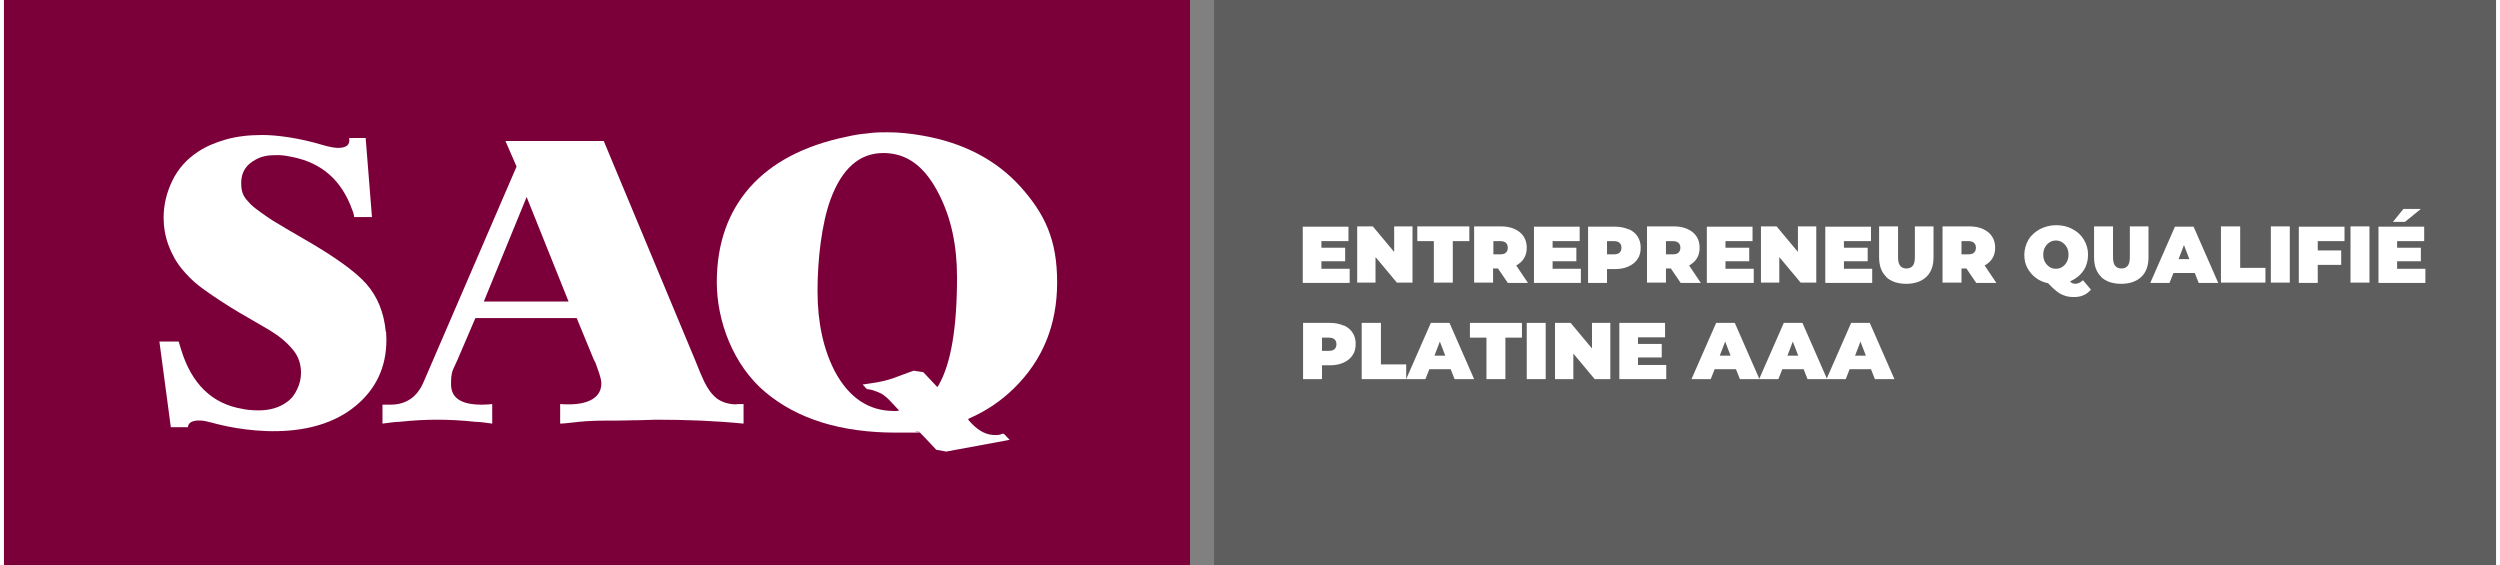
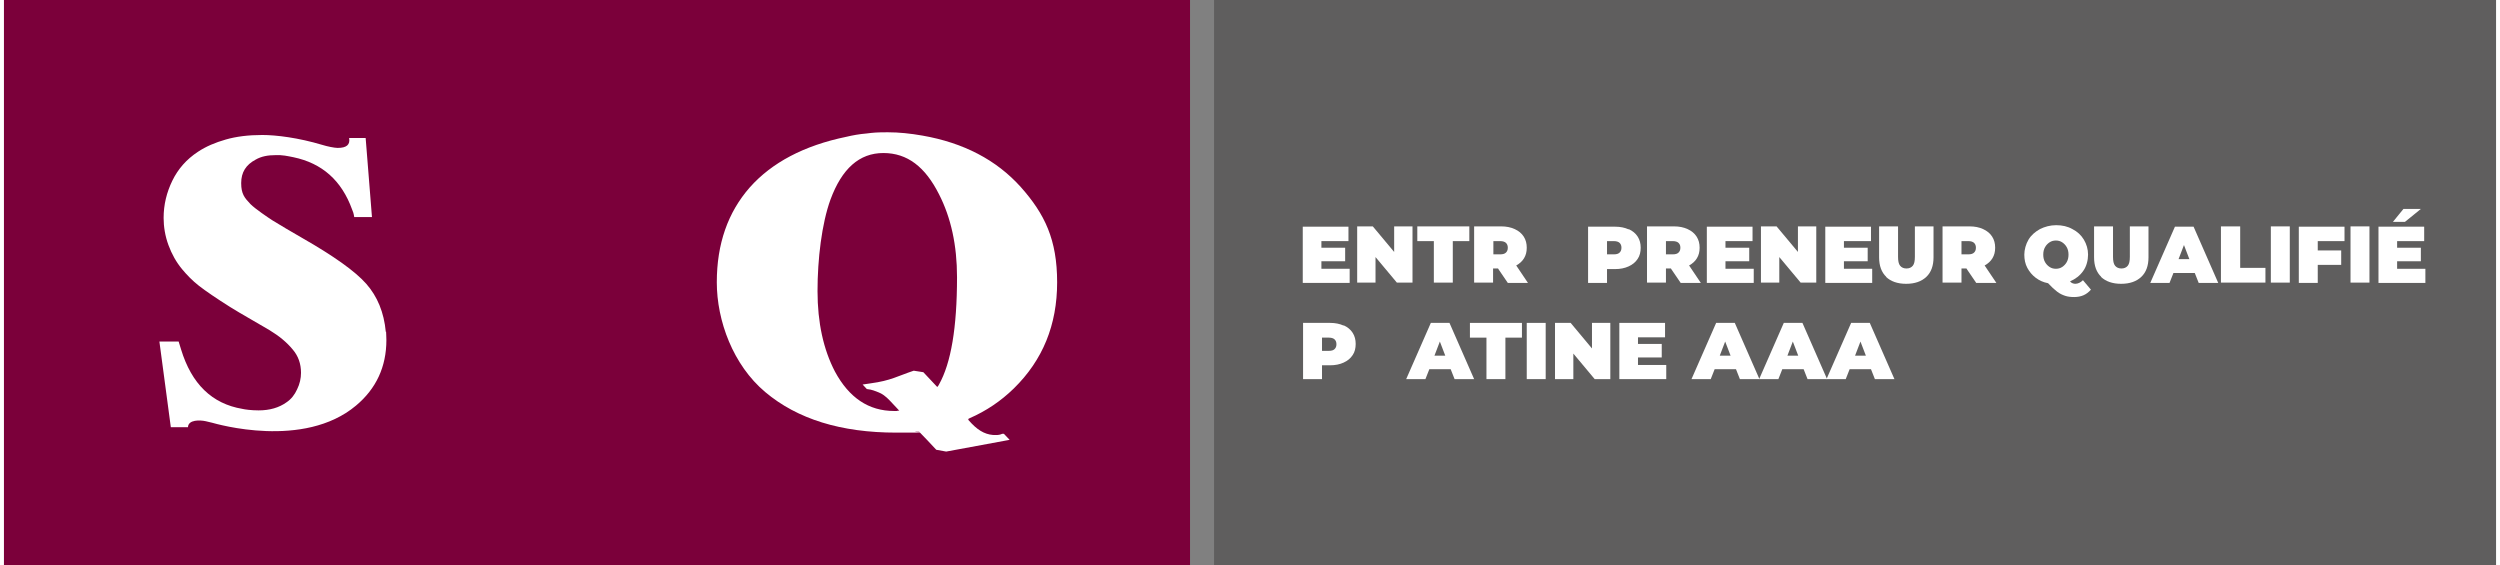
<svg xmlns="http://www.w3.org/2000/svg" id="Calque_1" data-name="Calque 1" width="11.5in" height="2.6in" version="1.1" viewBox="0 0 828.9 188">
  <rect x="0" y="0" width="828.9" height="188" fill="#808080" stroke="none" />
  <defs>
    <style>
      .cls-1 {
        fill: #7b003a;
      }

      .cls-1, .cls-2, .cls-3 {
        stroke-width: 0px;
      }

      .cls-2 {
        fill: #5f5e5e;
      }

      .cls-3 {
        fill: #fff;
      }
    </style>
  </defs>
  <rect class="cls-2" x="402.5" width="426.4" height="188" />
  <rect class="cls-1" width="394.5" height="188" />
  <g>
-     <path class="cls-3" d="M173.8,65.4l14,34.9h-28.2l14.3-34.9ZM243.7,134.5c-2.6,0-4.8-.7-6.5-1.9-1.7-1.3-3.1-3.2-4.3-5.7l-1.3-2.9-1.7-4.2-30.4-72.9h-32.7l3.7,8.5-30.9,71.6c-2.1,5-5.8,7.6-11,7.6h-2.7c0-.1,0,6.3,0,6.3,2.3-.3,4.3-.6,5.7-.6,4.6-.5,8.8-.7,12.5-.7s8.1.2,12.7.7c1.5,0,3.4.3,5.6.6v-6.5c-.8.1-2,.2-3.5.2-6.8,0-10.2-2.2-10.2-6.8s.7-4.7,2.1-8l6-14h33.7l5.6,13.6.7,1.4,1.2,3.4c.4,1.3.7,2.4.7,3.3,0,2.2-.9,3.9-2.7,5.1-1.8,1.2-4.5,1.9-8.1,1.9-.7,0-1.7,0-2.9-.1v6.5c1.3,0,3.4-.3,6.3-.6,2.9-.3,6.1-.4,9.5-.4s4.5,0,8.1-.1c3.6,0,6.3-.2,8-.2,10.4,0,20.1.4,29.1,1.3v-6.5h-2.2Z" />
    <path class="cls-3" d="M310.5,128.8l-4.7-5-3.2-.5c-5.4,1.8-7.6,3.3-14.3,4.2l-2.7.4,1.4,1.5h0c1.9.2,2.8.7,3.9,1.1,1.1.4,2.4,1.3,3.8,2.8l3.1,3.3h-.5c0,0-.2.1-.4.1-.3,0-.5,0-.8,0-8.5,0-15-4.4-19.7-13.1-3.8-7.3-5.8-16.2-5.8-26.8s1.4-22.4,4.3-30.4c3.8-10.3,9.6-15.5,17.6-15.5s13.9,4.6,18.5,13.7c4,7.8,6,17,6,27.6,0,16.8-2,28.6-6,35.7-.1.2-.2.4-.4.6l-.3.4ZM320.8,139.3c.1,0,.3-.2.4-.2,5.5-2.4,10.4-5.7,14.7-9.9,9.6-9.4,14.4-21.1,14.4-35.3s-4.1-22.7-12.1-31.7c-8.1-9-19-14.7-32.7-17.1-4-.7-7.8-1.1-11.5-1.1s-4.7.1-7.1.4c-2.4.2-4.6.6-6.7,1.1-14.1,2.9-24.8,8.6-32.1,16.8-7.3,8.3-11,18.8-11,31.6s5.4,27.5,16.1,36.5c10.7,9,25.2,13.5,43.6,13.5s4.4-.1,6.5-.3c.2,0,.5,0,.7,0h.4c0,0,2.7,2.8,2.7,2.8l3,3.2,3.3.6,21.1-3.9-1.9-2h-.6c-.6.3-1.3.4-2,.4-2.9.1-5.5-1.1-8.1-3.8l-1.3-1.4h.3Z" />
    <path class="cls-3" d="M127.1,110.3c0,.6.1,1.5.1,2.8,0,8.9-3.4,16.2-10.1,21.8-17.4,14.6-46.4,6.1-47.9,5.7-.4-.1-1.4-.3-2.1-.5-1.8-.4-5.8-.6-5.9,2h-5.7l-3.8-28.5h6.4l.8,2.6c3.5,11.5,10.3,18.1,20.4,19.8.8.2,3,.5,5.4.5,3.7,0,6.8-.9,9.3-2.7,1.5-1,2.7-2.5,3.5-4.3.9-1.8,1.3-3.7,1.3-5.5,0-3-.9-5.6-2.8-7.8-1.9-2.3-4.4-4.4-7.7-6.4-1.6-1-10.3-5.9-13.1-7.7-4.6-2.9-8.1-5.3-10.3-7-2.3-1.8-4.1-3.7-5.6-5.5-2-2.4-3.5-5.1-4.6-8.1-1.1-3-1.6-6.1-1.6-9,0-4.4,1-8.5,2.9-12.4,1.9-3.9,4.7-7.1,8.5-9.6,2.7-1.8,5.8-3.1,9.3-4.1,3.5-1,7.5-1.5,12.1-1.5s12,.9,20,3.3c1.6.5,4,1,5.1,1,3,0,4.2-1.1,3.8-3.3h5.5l2.1,26.3h-5.9c-.2-1.3-.4-1.8-.7-2.5-3.5-9.7-10-15.4-19.5-17.4-2-.4-3.7-.8-6-.7-2.5,0-4.7.4-6.6,1.5-3.2,1.7-4.8,4.2-4.8,7.8s1.1,4.9,3.1,7c1.6,1.6,5.9,4.5,7.3,5.4,1.4.9,7.5,4.5,9.8,5.8,10.5,6,17.7,11.1,21.4,15.3,3.7,4.2,5.9,9.5,6.5,16" />
  </g>
  <g>
    <path class="cls-3" d="M447.6,89.3v4.8h-15.6v-18.7h15.2v4.8h-9v2.2h7.9v4.5h-7.9v2.5h9.4Z" />
    <path class="cls-3" d="M468.5,75.3v18.7h-5.2l-7.1-8.5v8.5h-6.1v-18.7h5.2l7.1,8.5v-8.5h6.1Z" />
    <path class="cls-3" d="M475.6,80.2h-5.5v-4.9h17.3v4.9h-5.5v13.8h-6.3v-13.8Z" />
    <path class="cls-3" d="M497,89.3h-1.7v4.7h-6.3v-18.7h9c1.7,0,3.2.3,4.5.9,1.3.6,2.3,1.4,3,2.5.7,1.1,1,2.3,1,3.7s-.3,2.5-.9,3.5c-.6,1-1.5,1.8-2.6,2.4l3.9,5.8h-6.7l-3.2-4.7ZM499.6,80.8c-.4-.4-1.1-.6-1.9-.6h-2.3v4.4h2.3c.9,0,1.5-.2,1.9-.6.4-.4.6-.9.6-1.6s-.2-1.2-.6-1.6Z" />
-     <path class="cls-3" d="M524.5,89.3v4.8h-15.6v-18.7h15.2v4.8h-9v2.2h7.9v4.5h-7.9v2.5h9.4Z" />
    <path class="cls-3" d="M540.4,76.2c1.3.6,2.3,1.4,3,2.5.7,1.1,1,2.3,1,3.7s-.3,2.7-1,3.7c-.7,1.1-1.7,1.9-3,2.5-1.3.6-2.8.9-4.5.9h-2.7v4.6h-6.3v-18.7h9c1.7,0,3.2.3,4.5.9ZM537.4,84c.4-.4.6-.9.6-1.6s-.2-1.2-.6-1.6c-.4-.4-1.1-.6-1.9-.6h-2.3v4.4h2.3c.9,0,1.5-.2,1.9-.6Z" />
    <path class="cls-3" d="M554.5,89.3h-1.7v4.7h-6.3v-18.7h9c1.7,0,3.2.3,4.5.9,1.3.6,2.3,1.4,3,2.5.7,1.1,1,2.3,1,3.7s-.3,2.5-.9,3.5c-.6,1-1.5,1.8-2.6,2.4l3.9,5.8h-6.7l-3.2-4.7ZM557,80.8c-.4-.4-1.1-.6-1.9-.6h-2.3v4.4h2.3c.9,0,1.5-.2,1.9-.6.4-.4.6-.9.6-1.6s-.2-1.2-.6-1.6Z" />
    <path class="cls-3" d="M582,89.3v4.8h-15.6v-18.7h15.2v4.8h-9v2.2h7.9v4.5h-7.9v2.5h9.4Z" />
    <path class="cls-3" d="M602.8,75.3v18.7h-5.2l-7.1-8.5v8.5h-6.1v-18.7h5.2l7.1,8.5v-8.5h6.1Z" />
    <path class="cls-3" d="M621.4,89.3v4.8h-15.6v-18.7h15.2v4.8h-9v2.2h7.9v4.5h-7.9v2.5h9.4Z" />
    <path class="cls-3" d="M626.1,92.1c-1.6-1.5-2.4-3.7-2.4-6.5v-10.3h6.3v10.1c0,1.4.2,2.4.7,3s1.2.9,2.1.9,1.6-.3,2.1-.9c.5-.6.7-1.6.7-3v-10.1h6.2v10.3c0,2.8-.8,5-2.4,6.5-1.6,1.5-3.8,2.3-6.7,2.3s-5.1-.8-6.7-2.3Z" />
    <path class="cls-3" d="M652.8,89.3h-1.7v4.7h-6.3v-18.7h9c1.7,0,3.2.3,4.5.9,1.3.6,2.3,1.4,3,2.5.7,1.1,1,2.3,1,3.7s-.3,2.5-.9,3.5c-.6,1-1.5,1.8-2.6,2.4l3.9,5.8h-6.7l-3.2-4.7ZM655.3,80.8c-.4-.4-1.1-.6-1.9-.6h-2.3v4.4h2.3c.9,0,1.5-.2,1.9-.6.4-.4.6-.9.6-1.6s-.2-1.2-.6-1.6Z" />
    <path class="cls-3" d="M694.1,96.4c-.7.8-1.5,1.4-2.4,1.8-.9.4-2,.6-3.1.6s-2.1-.1-3-.4c-.9-.3-1.8-.7-2.7-1.4s-1.9-1.6-3-2.8c-1.6-.3-2.9-.9-4.1-1.8s-2.1-2-2.8-3.3-1-2.8-1-4.4.5-3.5,1.4-5c.9-1.5,2.2-2.6,3.8-3.5,1.6-.8,3.4-1.3,5.4-1.3s3.8.4,5.4,1.3c1.6.8,2.9,2,3.8,3.5.9,1.5,1.4,3.2,1.4,5s-.5,3.9-1.6,5.4c-1.1,1.6-2.6,2.7-4.4,3.5.3.3.5.5.8.6.3.1.6.2.9.2.9,0,1.8-.4,2.6-1.2l2.7,3.2ZM680.4,80.6c-.6.4-1.1.9-1.5,1.6-.4.7-.6,1.5-.6,2.5s.2,1.8.6,2.5c.4.7.9,1.2,1.5,1.6.6.4,1.3.6,2.1.6s1.5-.2,2.1-.6c.6-.4,1.1-.9,1.5-1.6.4-.7.6-1.5.6-2.5s-.2-1.8-.6-2.5c-.4-.7-.9-1.2-1.5-1.6-.6-.4-1.3-.6-2.1-.6s-1.5.2-2.1.6Z" />
    <path class="cls-3" d="M697.6,92.1c-1.6-1.5-2.4-3.7-2.4-6.5v-10.3h6.3v10.1c0,1.4.2,2.4.7,3s1.2.9,2.1.9,1.6-.3,2.1-.9c.5-.6.7-1.6.7-3v-10.1h6.2v10.3c0,2.8-.8,5-2.4,6.5-1.6,1.5-3.8,2.3-6.7,2.3s-5.1-.8-6.7-2.3Z" />
    <path class="cls-3" d="M728.7,90.8h-7.1l-1.3,3.3h-6.4l8.2-18.7h6.2l8.2,18.7h-6.5l-1.3-3.3ZM726.9,86.2l-1.8-4.7-1.8,4.7h3.6Z" />
    <path class="cls-3" d="M737.5,75.3h6.3v13.8h8.4v4.9h-14.8v-18.7Z" />
    <path class="cls-3" d="M754,75.3h6.3v18.7h-6.3v-18.7Z" />
    <path class="cls-3" d="M769.6,80.1v3.2h7.8v4.8h-7.8v6h-6.3v-18.7h15.2v4.8h-8.9Z" />
    <path class="cls-3" d="M780.5,75.3h6.3v18.7h-6.3v-18.7Z" />
    <path class="cls-3" d="M805.4,89.3v4.8h-15.6v-18.7h15.2v4.8h-9v2.2h7.9v4.5h-7.9v2.5h9.4ZM798.2,69.5h5.7l-5.3,4.3h-4l3.5-4.3Z" />
    <path class="cls-3" d="M445.6,108.2c1.3.6,2.3,1.4,3,2.5.7,1.1,1,2.3,1,3.7s-.3,2.7-1,3.7c-.7,1.1-1.7,1.9-3,2.5-1.3.6-2.8.9-4.5.9h-2.7v4.6h-6.3v-18.7h9c1.7,0,3.2.3,4.5.9ZM442.6,116.1c.4-.4.6-.9.6-1.6s-.2-1.2-.6-1.6c-.4-.4-1.1-.6-1.9-.6h-2.3v4.4h2.3c.9,0,1.5-.2,1.9-.6Z" />
-     <path class="cls-3" d="M451.7,107.4h6.3v13.8h8.4v4.9h-14.8v-18.7Z" />
    <path class="cls-3" d="M481.2,122.8h-7.1l-1.3,3.3h-6.4l8.2-18.7h6.2l8.2,18.7h-6.5l-1.3-3.3ZM479.4,118.3l-1.8-4.7-1.8,4.7h3.6Z" />
    <path class="cls-3" d="M493.1,112.3h-5.5v-4.9h17.3v4.9h-5.5v13.8h-6.3v-13.8Z" />
    <path class="cls-3" d="M506.5,107.4h6.3v18.7h-6.3v-18.7Z" />
    <path class="cls-3" d="M534.3,107.4v18.7h-5.2l-7.1-8.5v8.5h-6.1v-18.7h5.2l7.1,8.5v-8.5h6.1Z" />
    <path class="cls-3" d="M552.9,121.3v4.8h-15.6v-18.7h15.2v4.8h-9v2.2h7.9v4.5h-7.9v2.5h9.4Z" />
    <path class="cls-3" d="M576.1,122.8h-7.1l-1.3,3.3h-6.4l8.2-18.7h6.2l8.2,18.7h-6.5l-1.3-3.3ZM574.3,118.3l-1.8-4.7-1.8,4.7h3.6Z" />
    <path class="cls-3" d="M598.6,122.8h-7.1l-1.3,3.3h-6.4l8.2-18.7h6.2l8.2,18.7h-6.5l-1.3-3.3ZM596.8,118.3l-1.8-4.7-1.8,4.7h3.6Z" />
    <path class="cls-3" d="M621,122.8h-7.1l-1.3,3.3h-6.4l8.2-18.7h6.2l8.2,18.7h-6.5l-1.3-3.3ZM619.3,118.3l-1.8-4.7-1.8,4.7h3.6Z" />
  </g>
</svg>